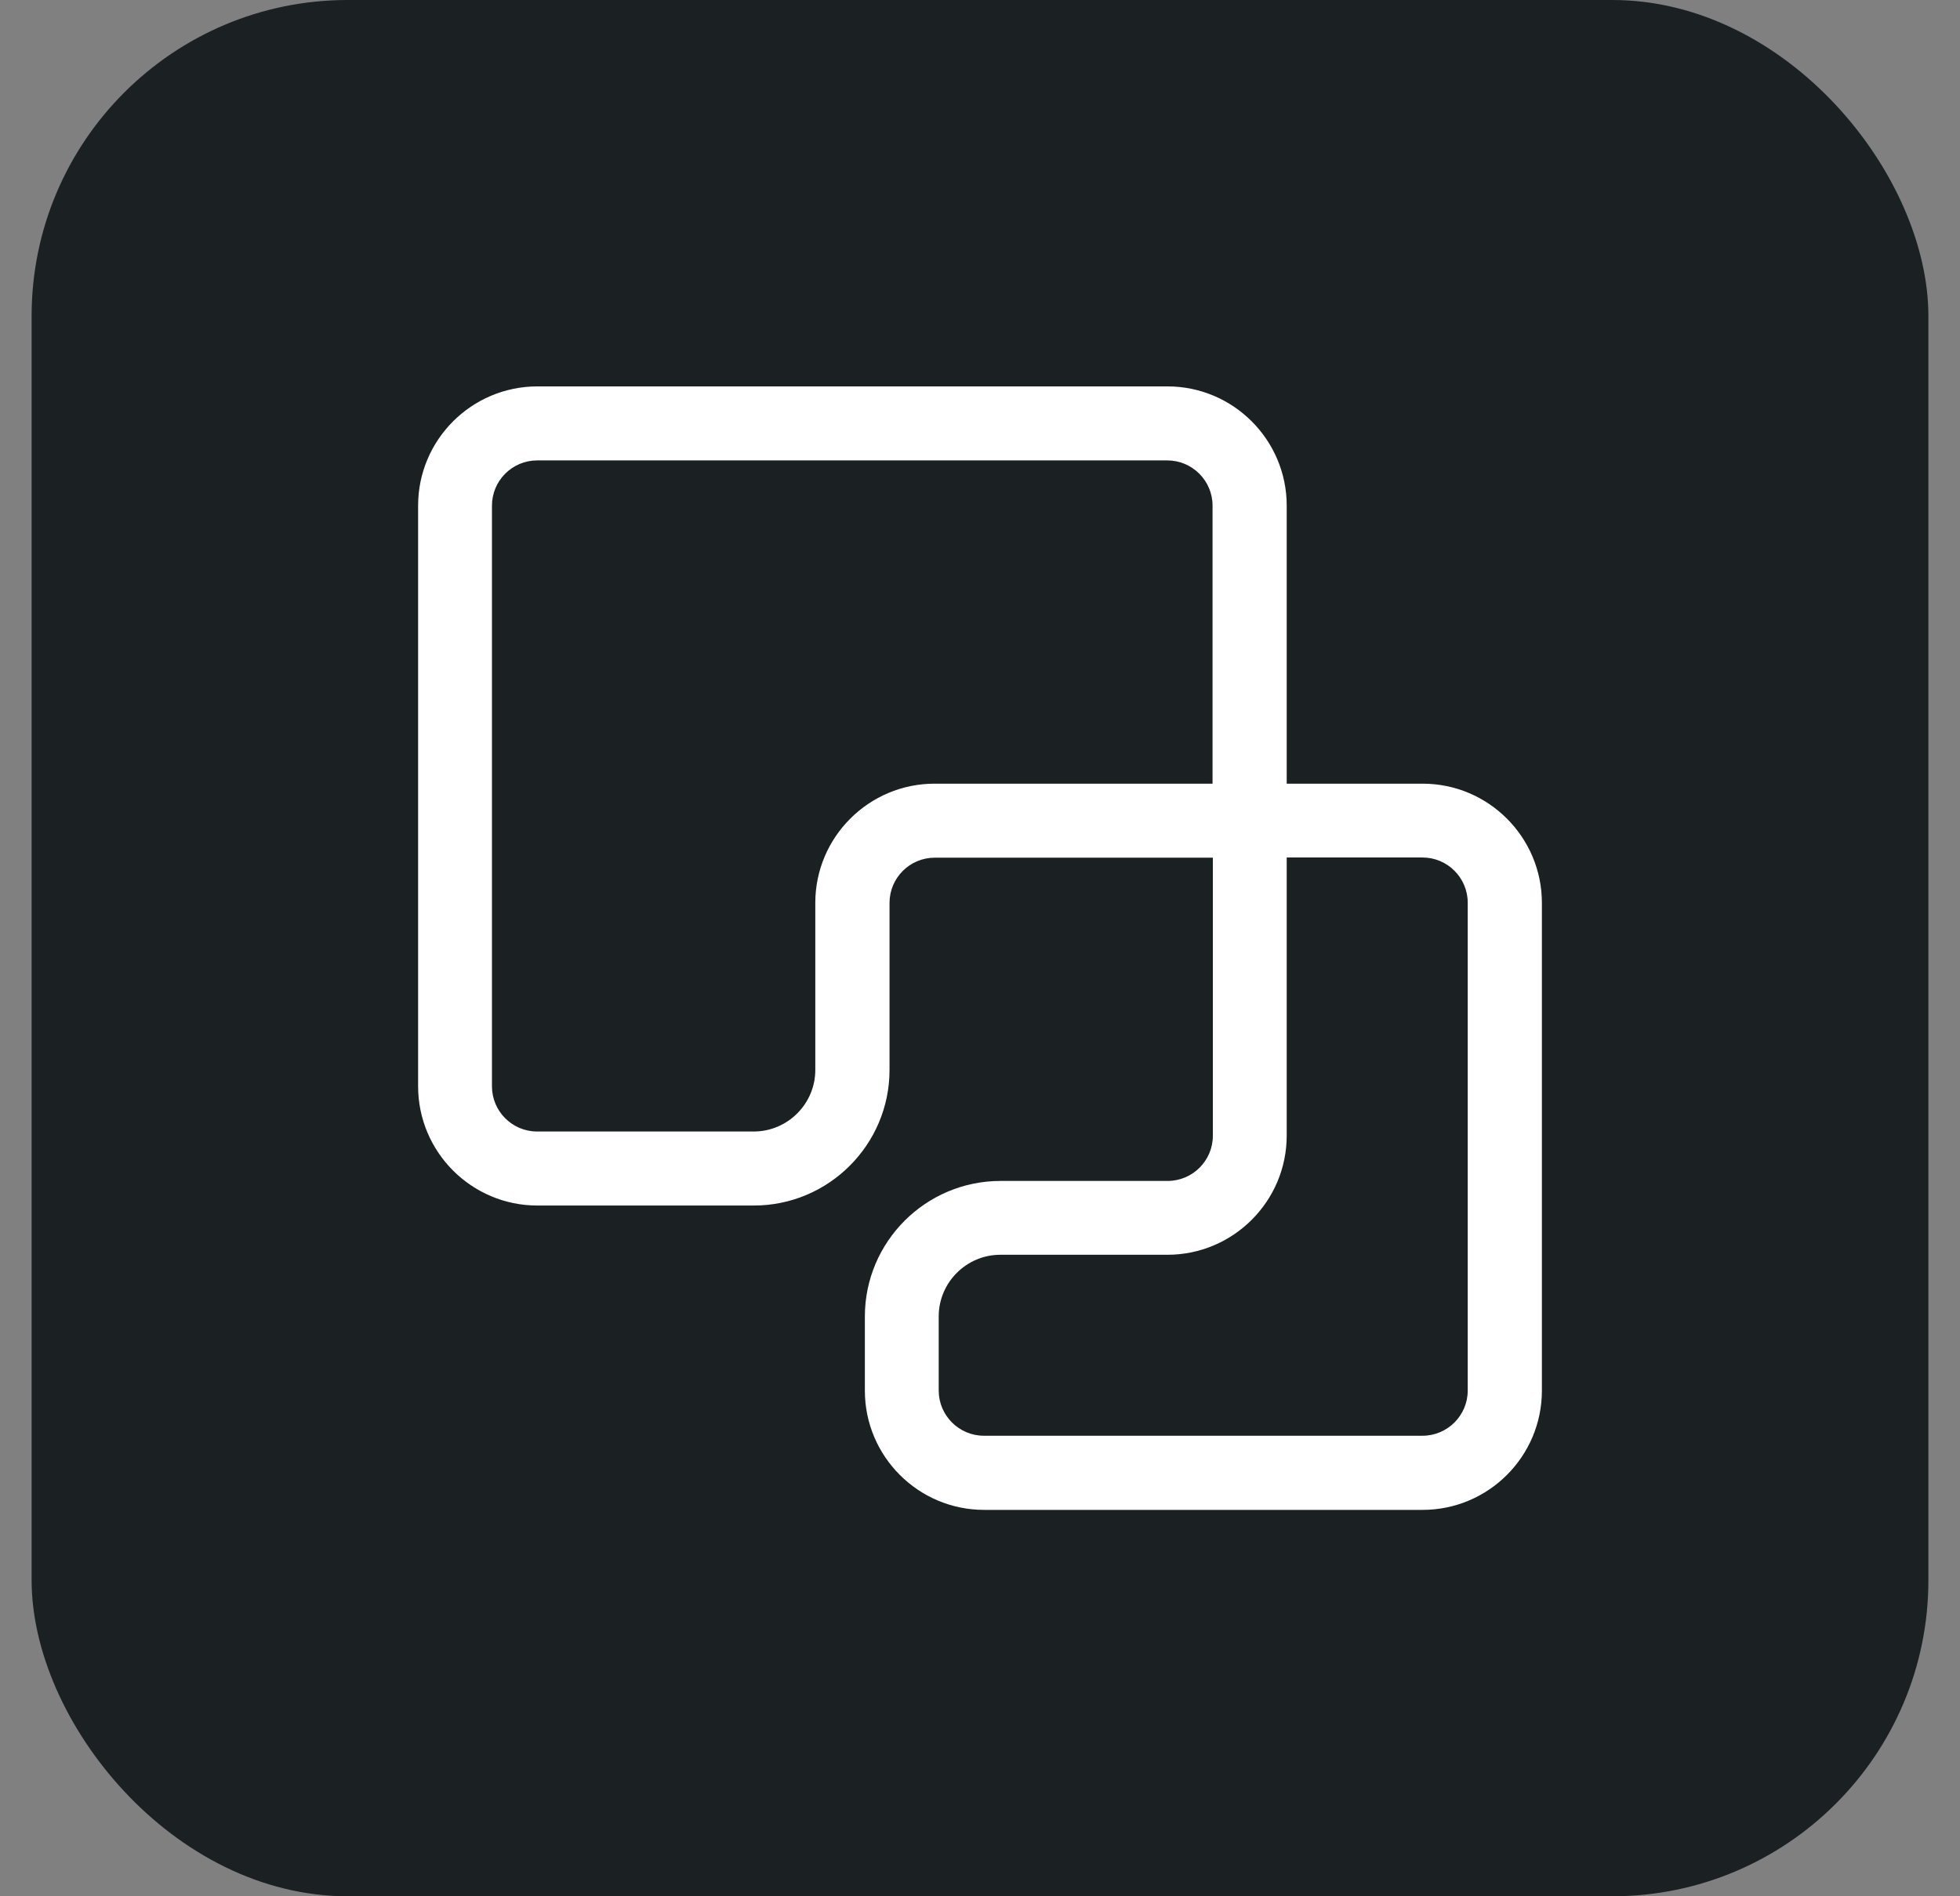
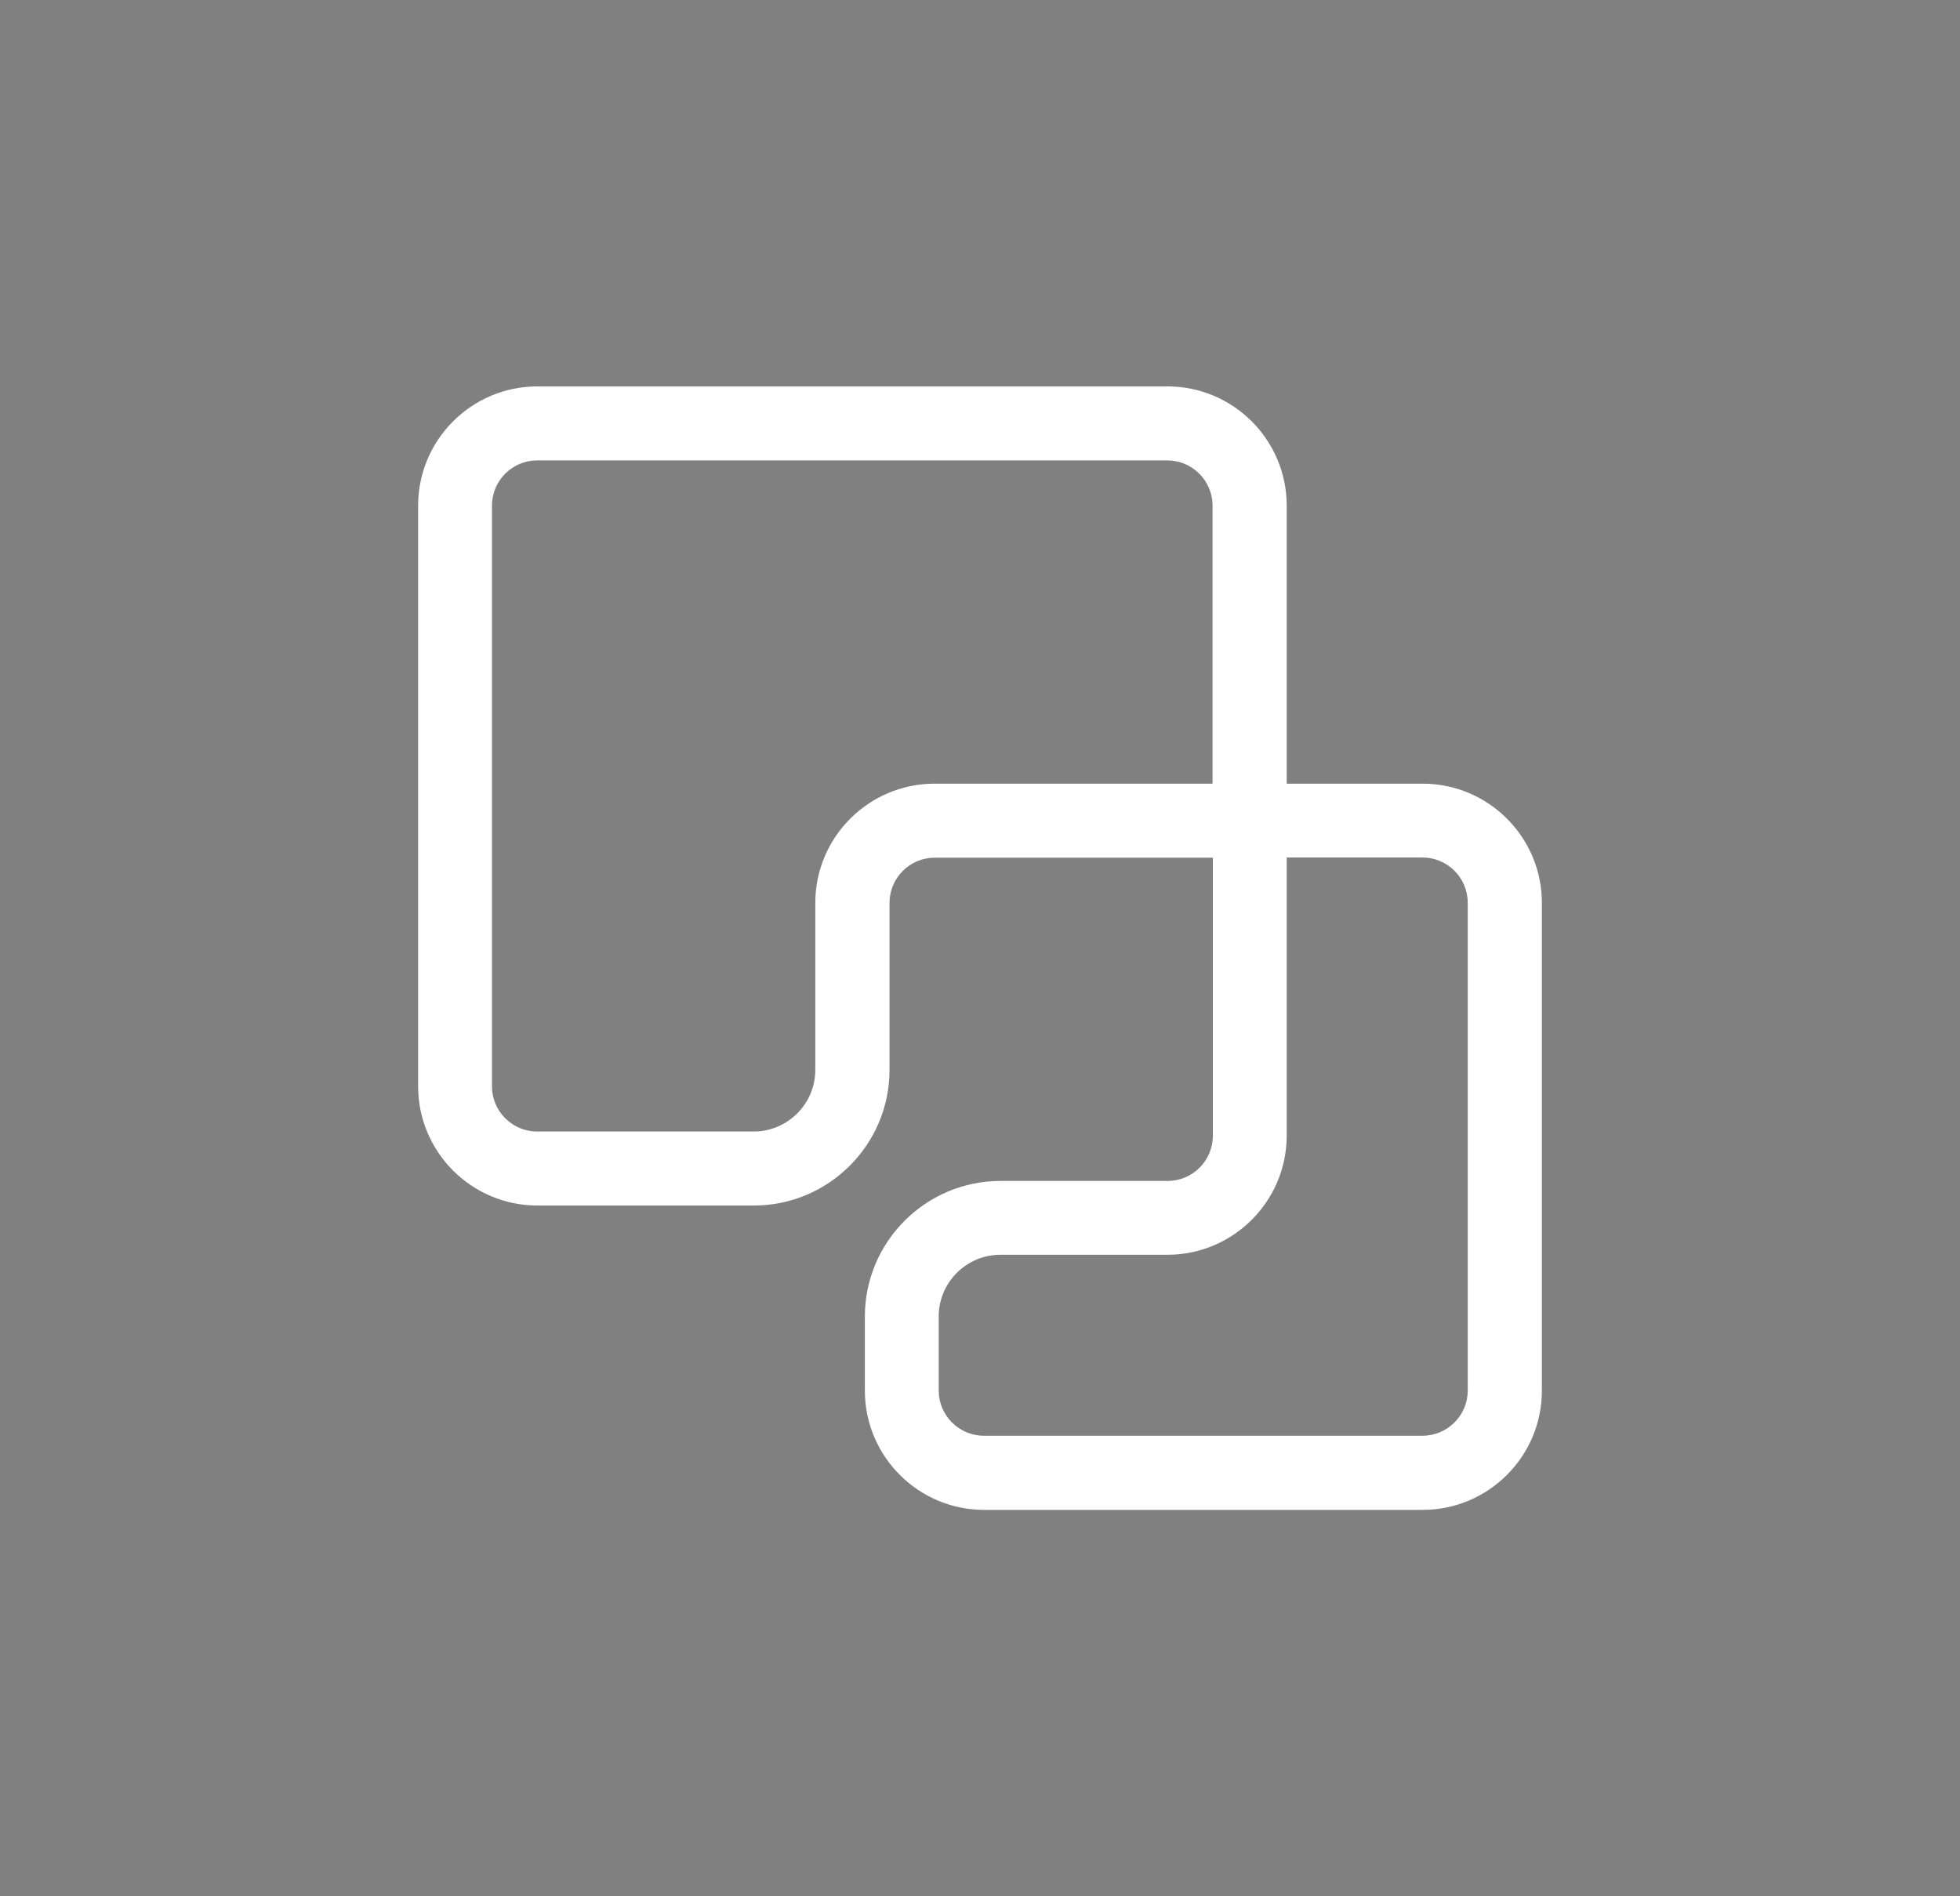
<svg xmlns="http://www.w3.org/2000/svg" width="31" height="30" viewBox="0 0 31 30" fill="none">
  <rect x="0" y="0" width="31" height="30" fill="#808080" stroke="none" />
-   <rect x="0.5" width="30" height="30" rx="5" fill="#1B2023" />
  <path d="M22.499 12.398H20.351V7.999C20.351 6.961 19.506 6.113 18.465 6.113H8.499C7.46 6.113 6.613 6.958 6.613 7.999V17.186C6.613 18.225 7.458 19.072 8.499 19.072H11.923C13.106 19.072 14.069 18.11 14.069 16.927V14.284C14.069 13.89 14.389 13.569 14.784 13.569H19.183V17.968C19.183 18.362 18.862 18.683 18.467 18.683H15.825C14.642 18.683 13.679 19.645 13.679 20.828V22.001C13.679 23.04 14.524 23.887 15.565 23.887H22.501C23.54 23.887 24.387 23.042 24.387 22.001V14.284C24.387 13.245 23.542 12.398 22.501 12.398H22.499ZM14.781 12.398C13.743 12.398 12.895 13.243 12.895 14.284V16.927C12.895 17.463 12.457 17.901 11.921 17.901H8.496C8.102 17.901 7.781 17.581 7.781 17.186V7.999C7.781 7.605 8.102 7.284 8.496 7.284H18.462C18.857 7.284 19.178 7.605 19.178 7.999V12.398H14.779H14.781ZM23.214 21.999C23.214 22.393 22.893 22.714 22.499 22.714H15.562C15.168 22.714 14.847 22.393 14.847 21.999V20.826C14.847 20.289 15.286 19.851 15.822 19.851H18.465C19.503 19.851 20.351 19.006 20.351 17.965V13.566H22.499C22.893 13.566 23.214 13.887 23.214 14.281V21.999Z" fill="white" />
</svg>